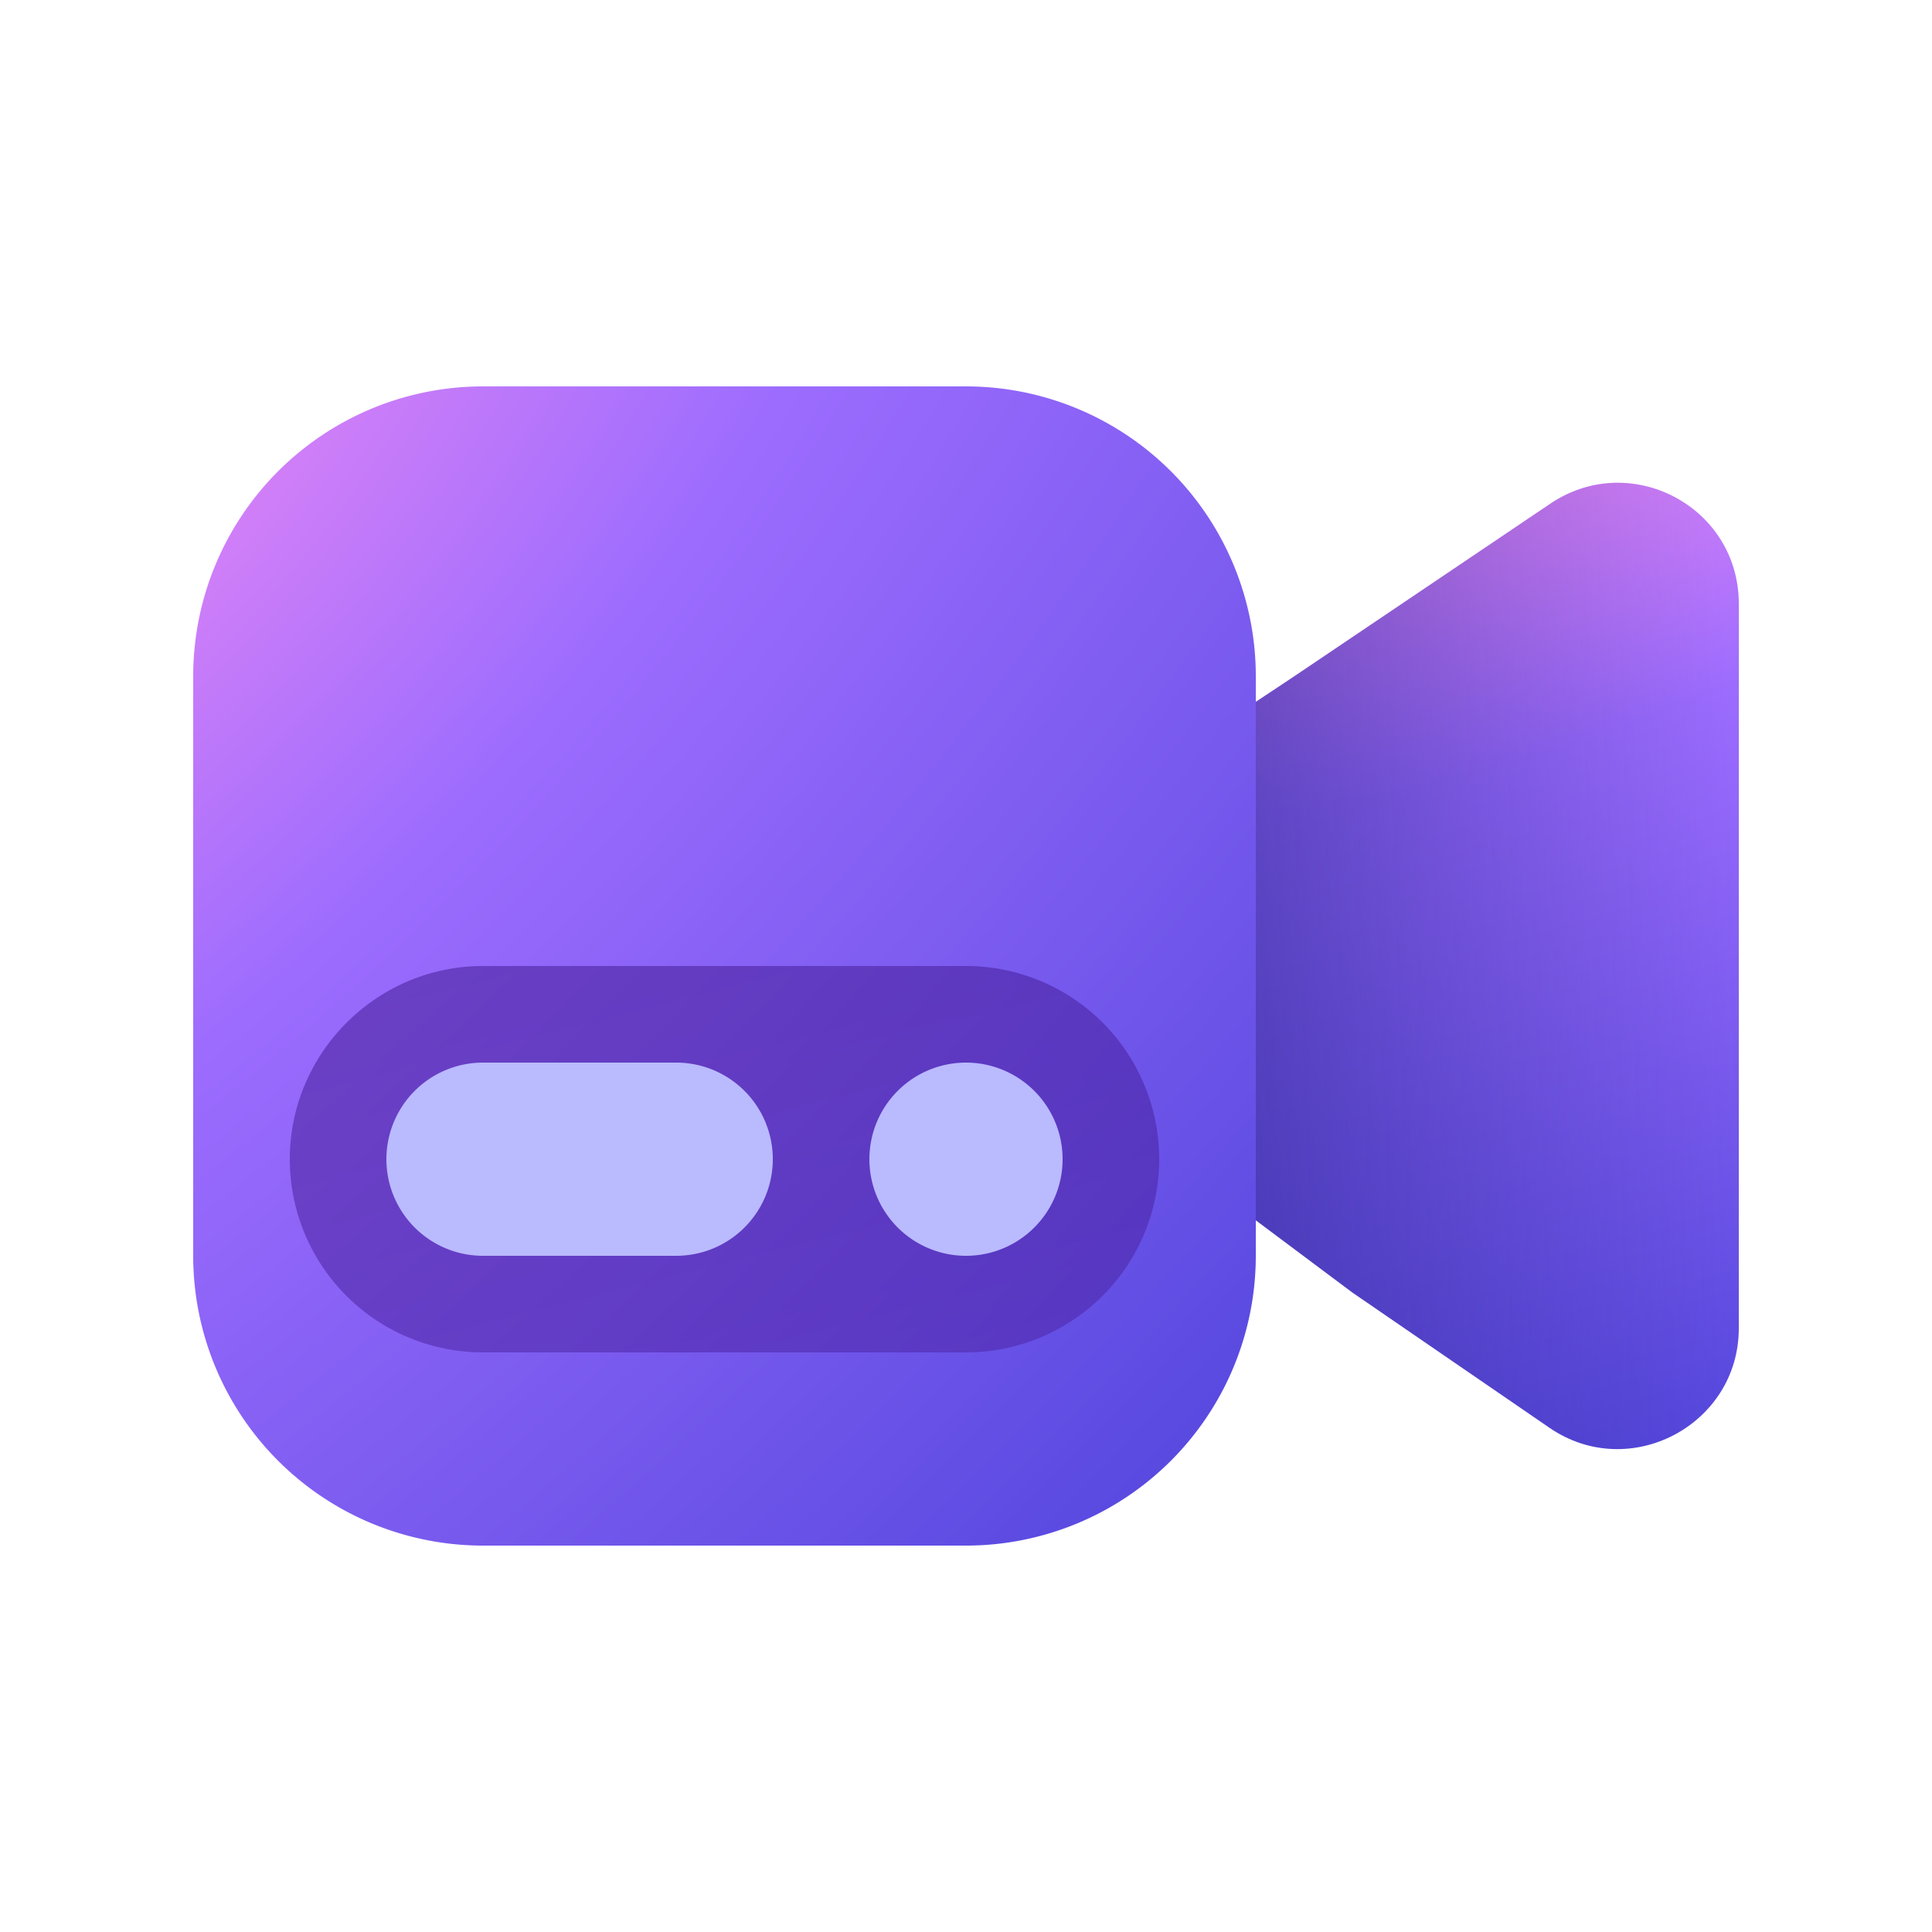
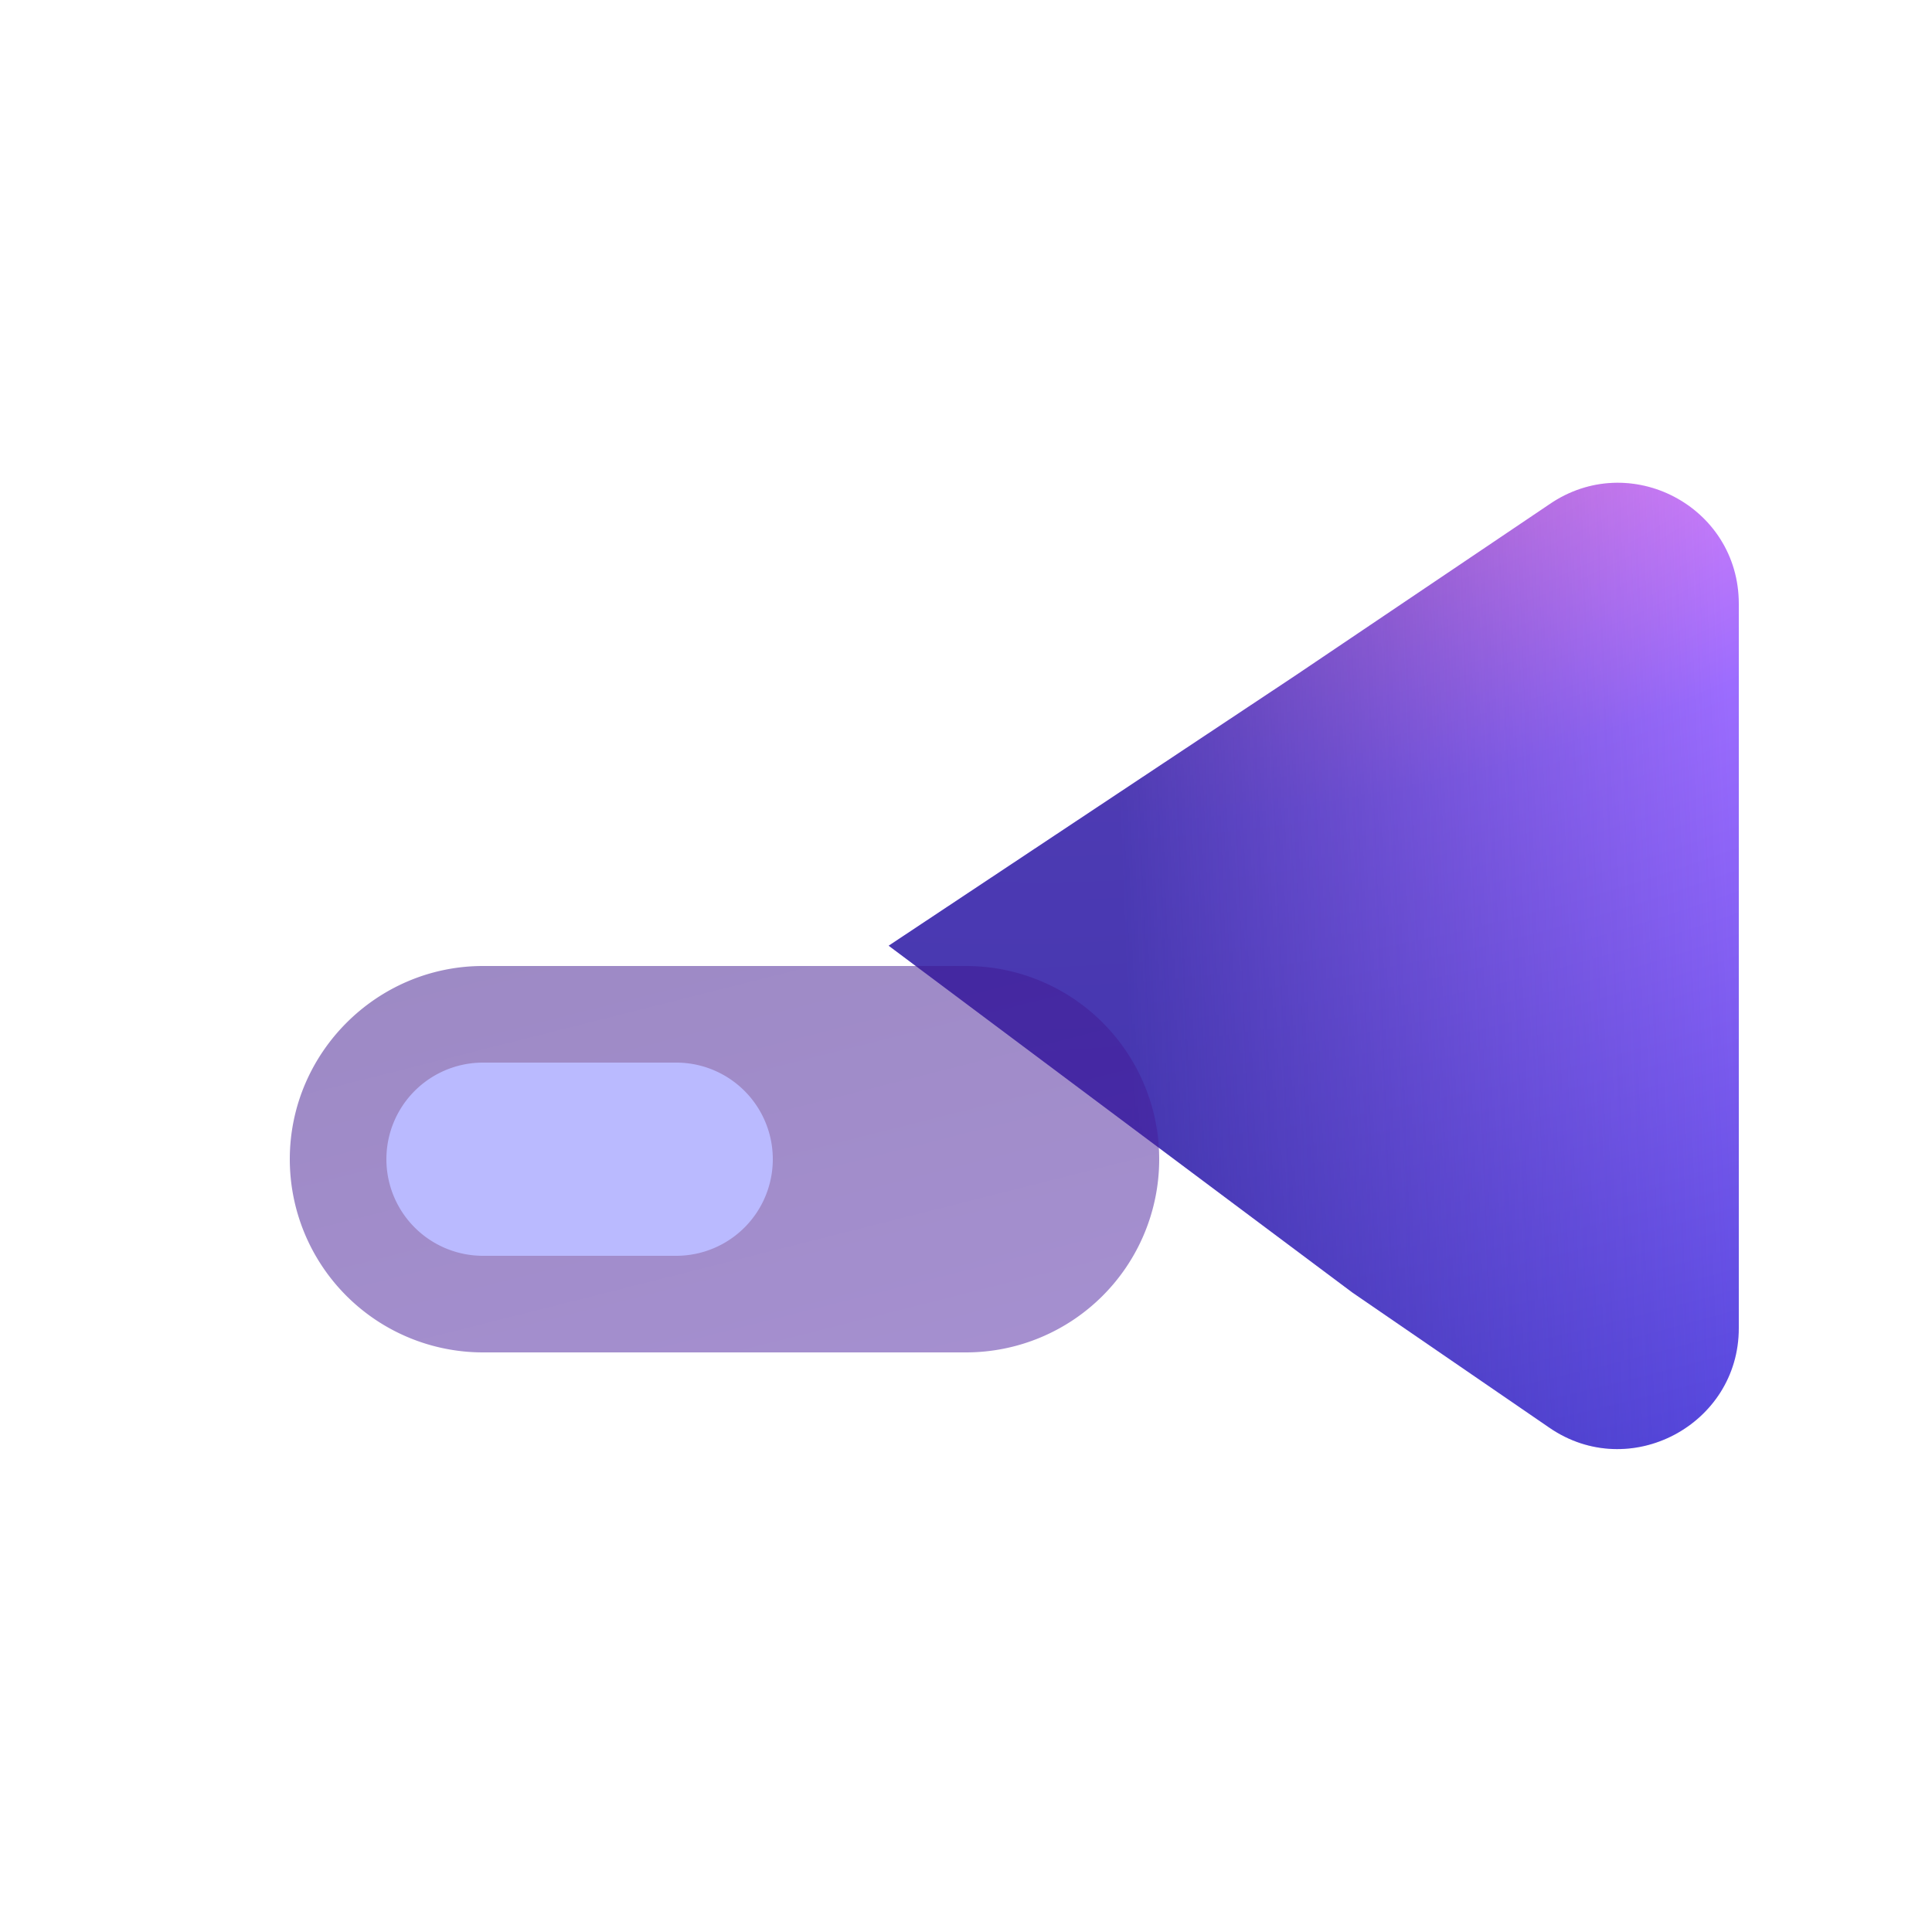
<svg xmlns="http://www.w3.org/2000/svg" width="20" height="20" viewBox="0 0 20 20">
  <path d="M16.04 14.78 14 13.38 9.2 9.79 13.4 7l2.64-1.78c.83-.57 1.96.02 1.96 1.03v7.5c0 1-1.13 1.6-1.96 1.03Z" fill="url(#paint0_radial_378174_9718)" />
  <path d="M16.04 14.78 14 13.38 9.2 9.79 13.4 7l2.64-1.78c.83-.57 1.96.02 1.96 1.03v7.5c0 1-1.13 1.6-1.96 1.03Z" fill="url(#paint1_linear_378174_9718)" fill-opacity=".75" />
-   <path d="M2 7a3 3 0 0 1 3-3h5a3 3 0 0 1 3 3v6a3 3 0 0 1-3 3H5a3 3 0 0 1-3-3V7Z" fill="url(#paint2_radial_378174_9718)" />
-   <path opacity=".5" d="M3 12c0-1.1.9-2 2-2h5a2 2 0 1 1 0 4H5a2 2 0 0 1-2-2Z" fill="url(#paint3_linear_378174_9718)" />
+   <path opacity=".5" d="M3 12c0-1.1.9-2 2-2h5a2 2 0 1 1 0 4H5a2 2 0 0 1-2-2" fill="url(#paint3_linear_378174_9718)" />
  <path d="M5 11a1 1 0 1 0 0 2h2a1 1 0 1 0 0-2H5Z" fill="#BABAFF" />
-   <path d="M10 13a1 1 0 1 0 0-2 1 1 0 0 0 0 2Z" fill="#BABAFF" />
  <defs>
    <radialGradient id="paint0_radial_378174_9718" cx="0" cy="0" r="1" gradientUnits="userSpaceOnUse" gradientTransform="rotate(75.96 4.44 10.97) scale(12.369 25.971)">
      <stop offset=".08" stop-color="#F08AF4" />
      <stop offset=".34" stop-color="#9C6CFE" />
      <stop offset="1" stop-color="#4E44DB" />
    </radialGradient>
    <radialGradient id="paint2_radial_378174_9718" cx="0" cy="0" r="1" gradientUnits="userSpaceOnUse" gradientTransform="matrix(12.658 12.702 -26.689 26.596 0 4.5)">
      <stop stop-color="#F08AF4" />
      <stop offset=".34" stop-color="#9C6CFE" />
      <stop offset="1" stop-color="#4E44DB" />
    </radialGradient>
    <linearGradient id="paint1_linear_378174_9718" x1="11.64" y1="10" x2="17.99" y2="9.76" gradientUnits="userSpaceOnUse">
      <stop stop-color="#312A9A" />
      <stop offset="1" stop-color="#312A9A" stop-opacity="0" />
    </linearGradient>
    <linearGradient id="paint3_linear_378174_9718" x1="2.8" y1="10" x2="4.15" y2="15.34" gradientUnits="userSpaceOnUse">
      <stop stop-color="#3B148A" />
      <stop offset="1" stop-color="#4B20A0" />
    </linearGradient>
  </defs>
</svg>